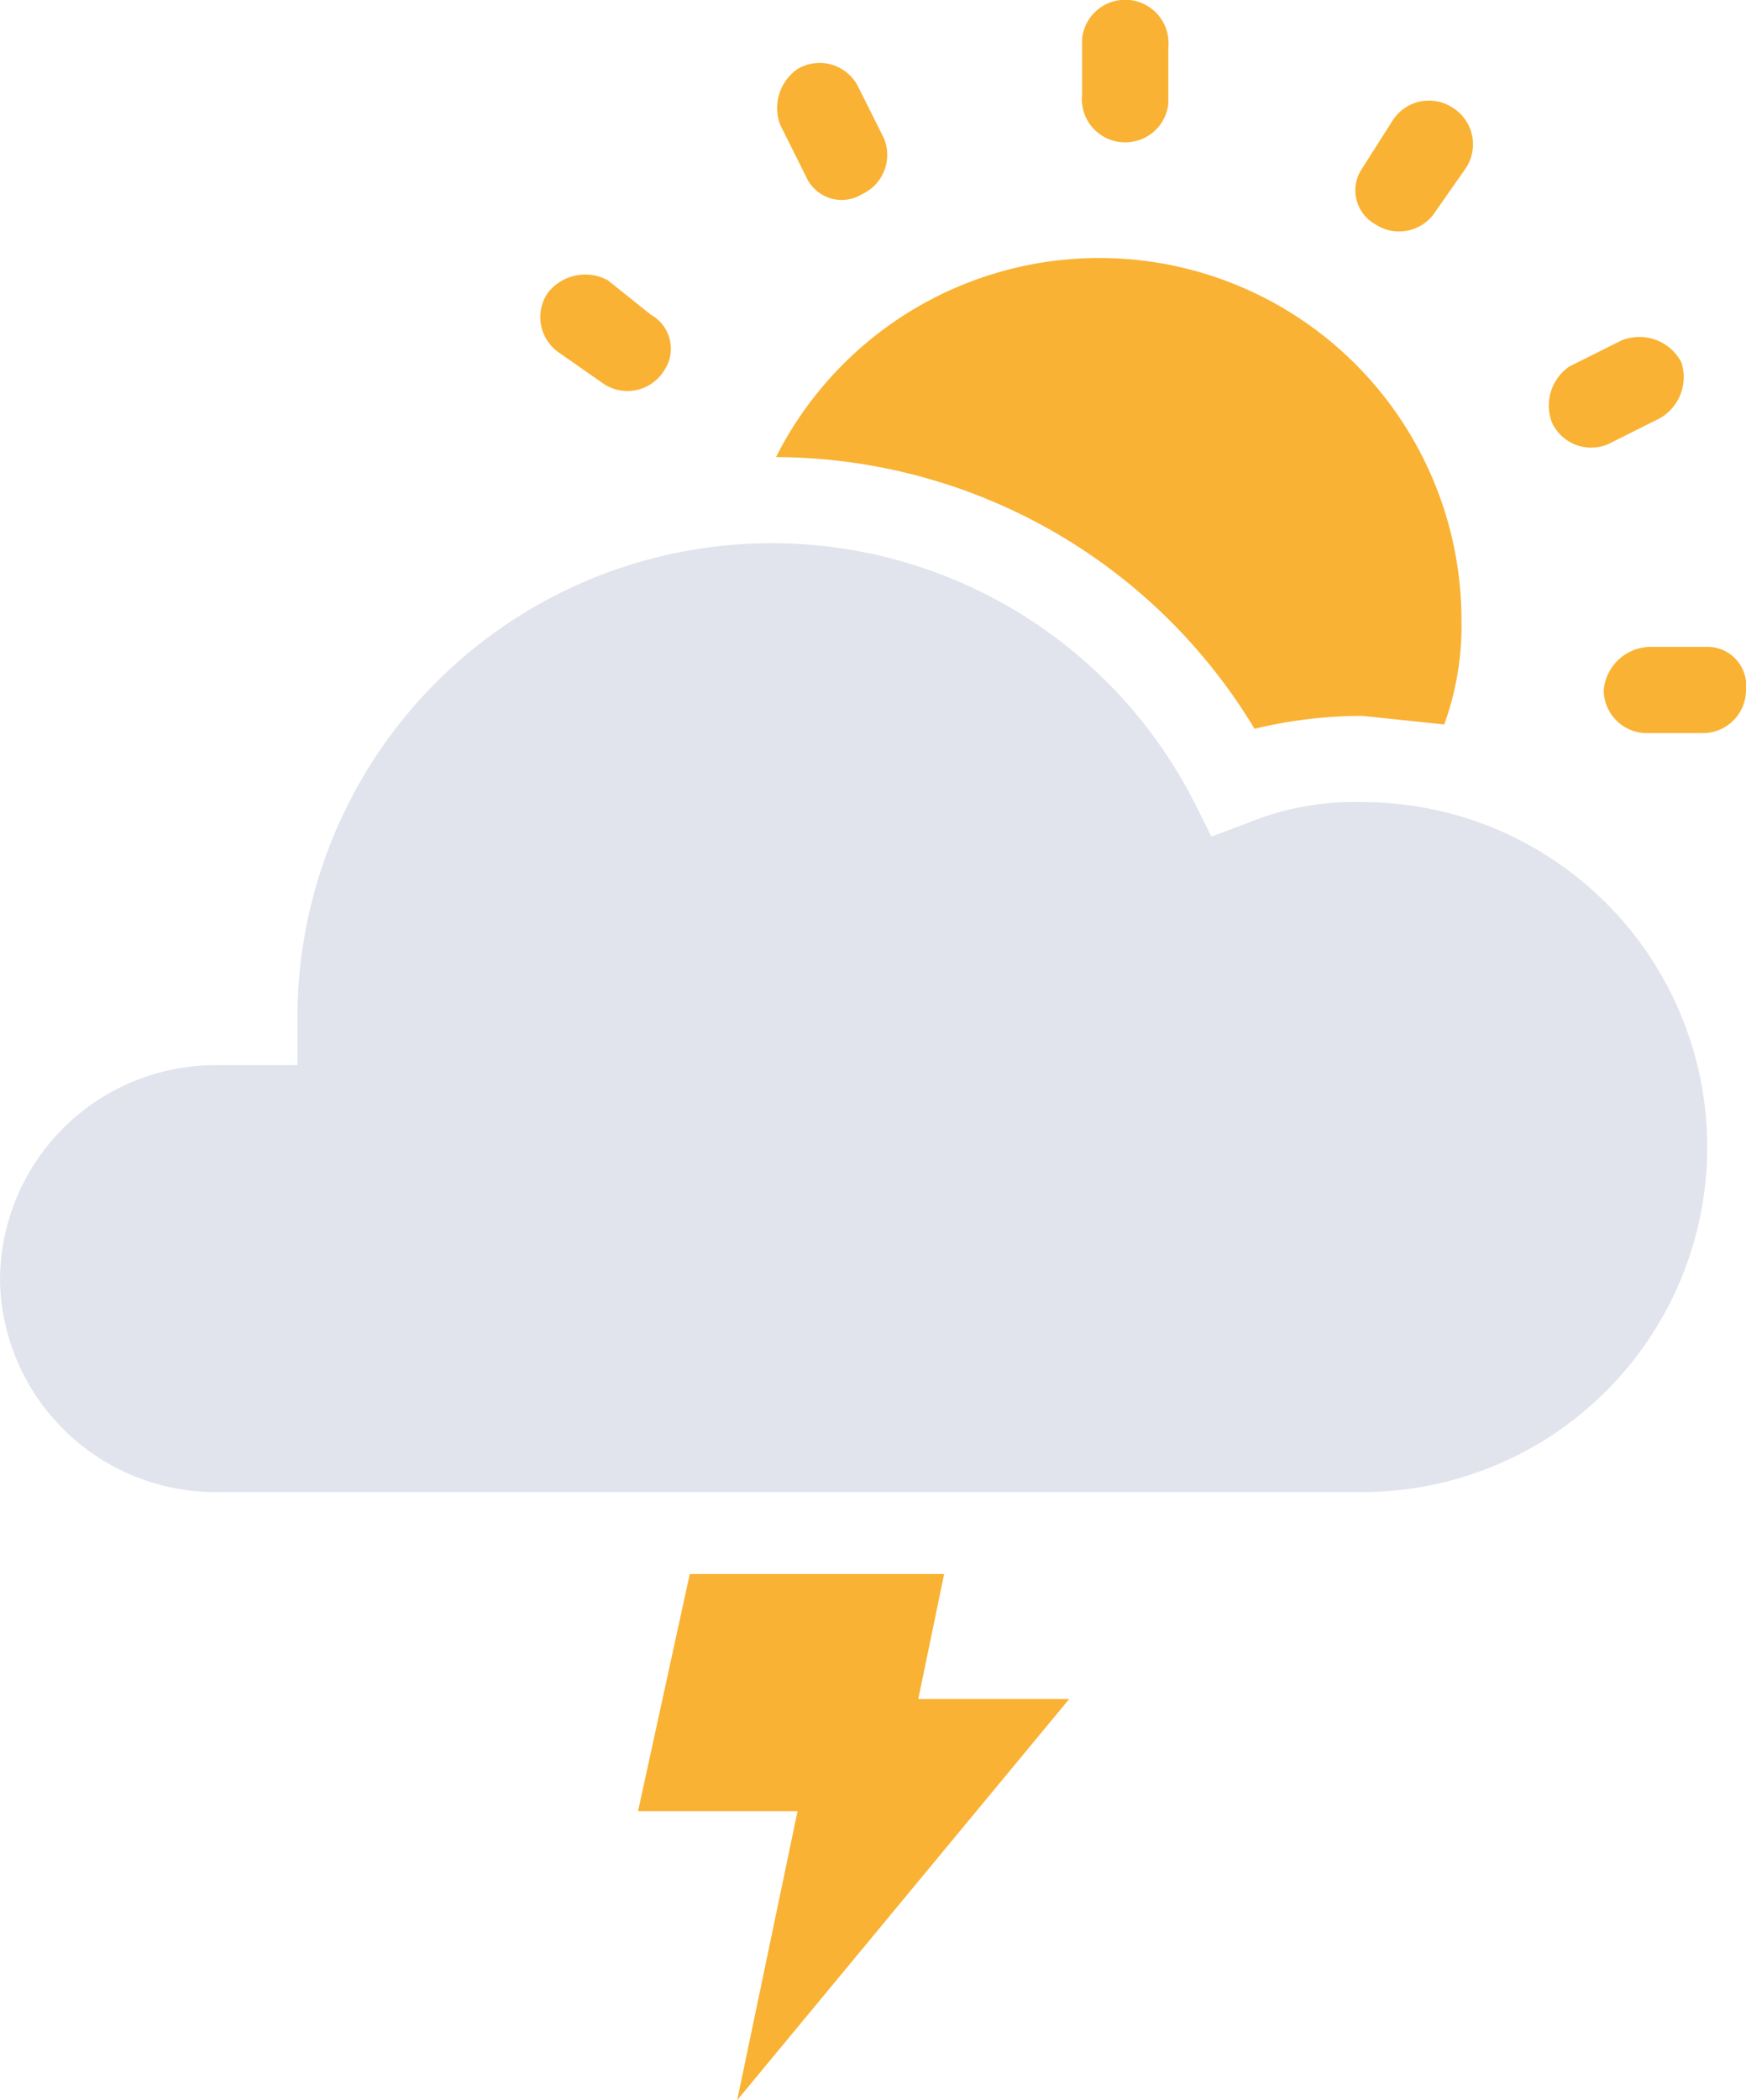
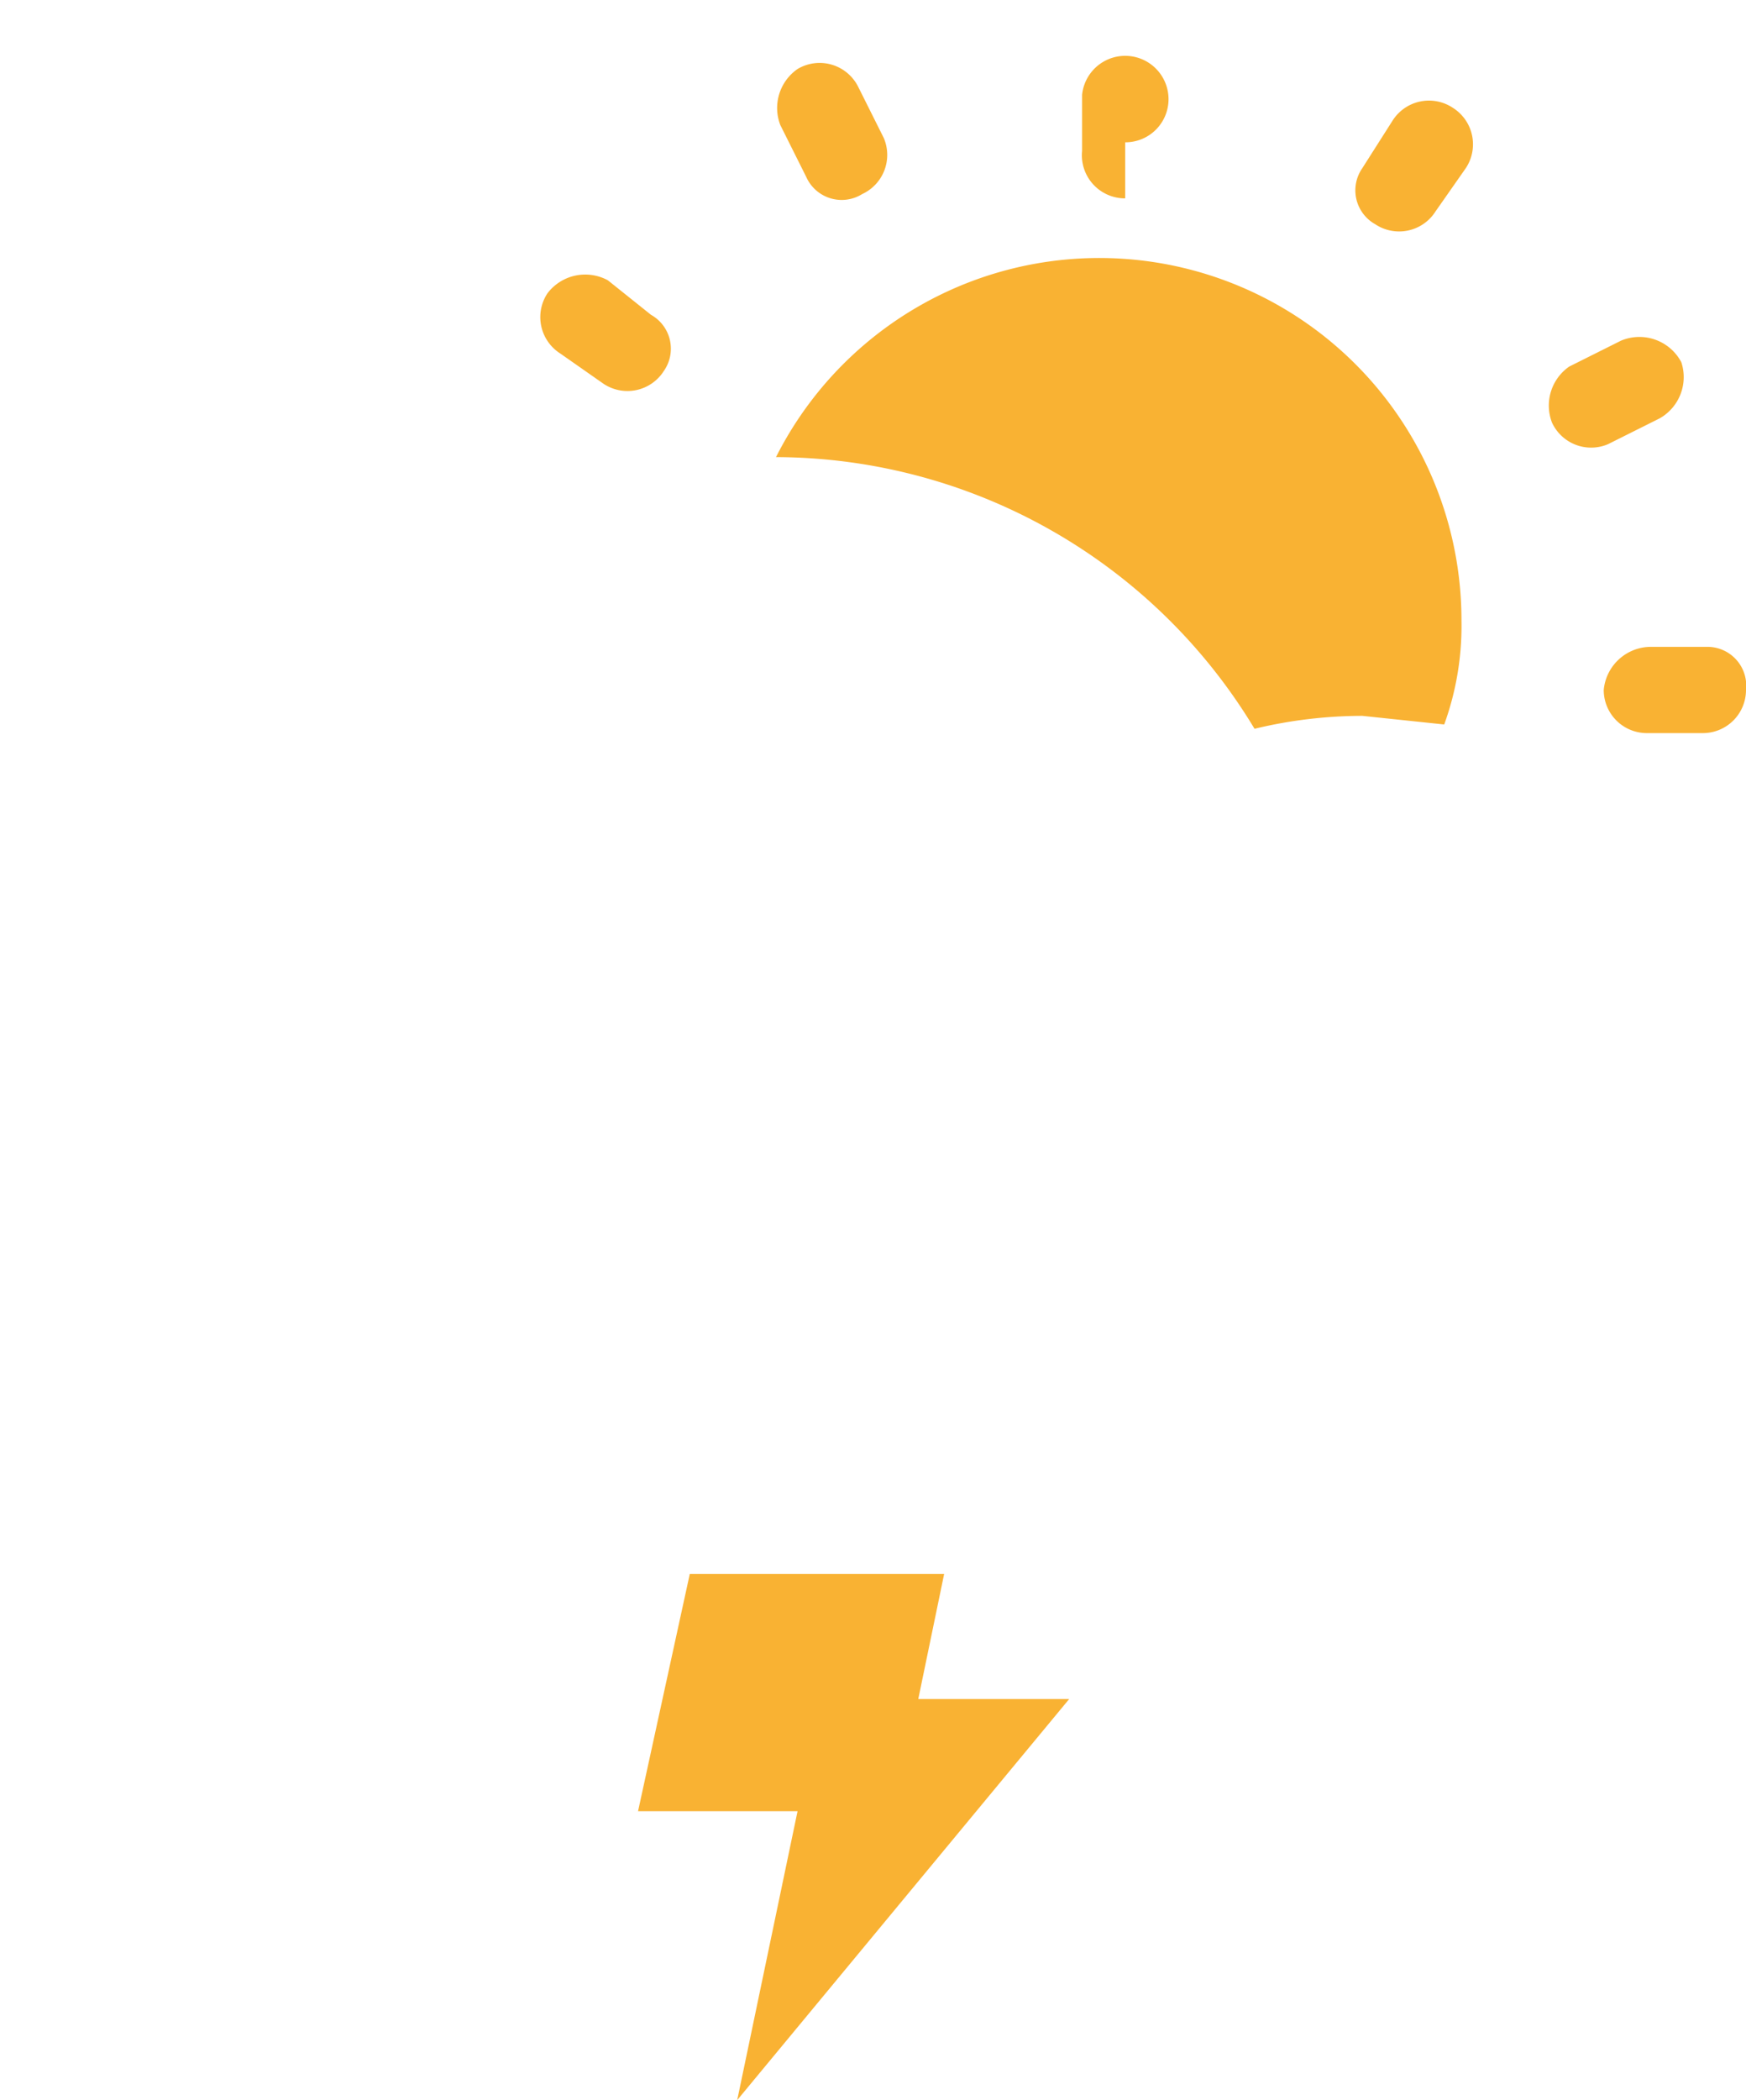
<svg xmlns="http://www.w3.org/2000/svg" viewBox="0 0 40.5 48.7">
-   <path fill="#e1e4ed" d="M5 34.6h26.6a8 8 0 000-16 6.5 6.5 0 00-2.7.5l-.8.3-.4-.8a11 11 0 00-20.8 5v1.1H5a5 5 0 00-5 5 5 5 0 005 4.9z" />
-   <path fill="#f9b233" d="M21.9 36.5l-.6 2.9h3.5l-7.7 9.3 1.4-6.7h-3.7l1.2-5.5m13.1-19.6a10.7 10.7 0 012.5-.3l1.9.2a6.7 6.7 0 00.4-2.4A8.4 8.4 0 0018 10.6a13 13 0 0111.1 6.3zm9.4-7.2a1.1 1.1 0 00.5-1.3 1.1 1.1 0 00-1.4-.5l-1.2.6a1.1 1.1 0 00-.4 1.3 1 1 0 001.3.5zm-4.8-7.2a1 1 0 00-1.4.3l-.7 1.1a.9.9 0 00.3 1.3 1 1 0 001.4-.3l.7-1a1 1 0 00-.3-1.4zm-7.6.8a1 1 0 001-.9V1.1a1 1 0 00-2-.2v1.3a1 1 0 001 1.1zM20 4.5a1 1 0 00.5-1.3L19.9 2a1 1 0 00-1.4-.4 1.1 1.1 0 00-.4 1.3l.6 1.2a.9.9 0 001.3.4zm-4.6 4.1a.9.9 0 00-.3-1.3l-1-.8a1.1 1.1 0 00-1.4.3 1 1 0 00.3 1.4l1 .7a1 1 0 001.4-.3zM39.5 17a1 1 0 001-1 .9.9 0 00-.9-1h-1.3a1.1 1.1 0 00-1.1 1 1 1 0 001 1z" />
+   <path fill="#f9b233" d="M21.9 36.5l-.6 2.9h3.5l-7.7 9.3 1.4-6.7h-3.7l1.2-5.5m13.1-19.6a10.7 10.7 0 012.5-.3l1.9.2a6.7 6.7 0 00.4-2.4A8.4 8.4 0 0018 10.6a13 13 0 0111.1 6.3zm9.4-7.2a1.1 1.1 0 00.5-1.3 1.1 1.1 0 00-1.4-.5l-1.2.6a1.1 1.1 0 00-.4 1.3 1 1 0 001.3.5zm-4.8-7.2a1 1 0 00-1.4.3l-.7 1.1a.9.9 0 00.3 1.3 1 1 0 001.4-.3l.7-1a1 1 0 00-.3-1.4zm-7.6.8a1 1 0 001-.9a1 1 0 00-2-.2v1.3a1 1 0 001 1.1zM20 4.5a1 1 0 00.5-1.3L19.9 2a1 1 0 00-1.4-.4 1.1 1.1 0 00-.4 1.3l.6 1.2a.9.9 0 001.3.4zm-4.6 4.1a.9.9 0 00-.3-1.3l-1-.8a1.1 1.1 0 00-1.4.3 1 1 0 00.3 1.4l1 .7a1 1 0 001.4-.3zM39.5 17a1 1 0 001-1 .9.9 0 00-.9-1h-1.3a1.1 1.1 0 00-1.1 1 1 1 0 001 1z" />
</svg>